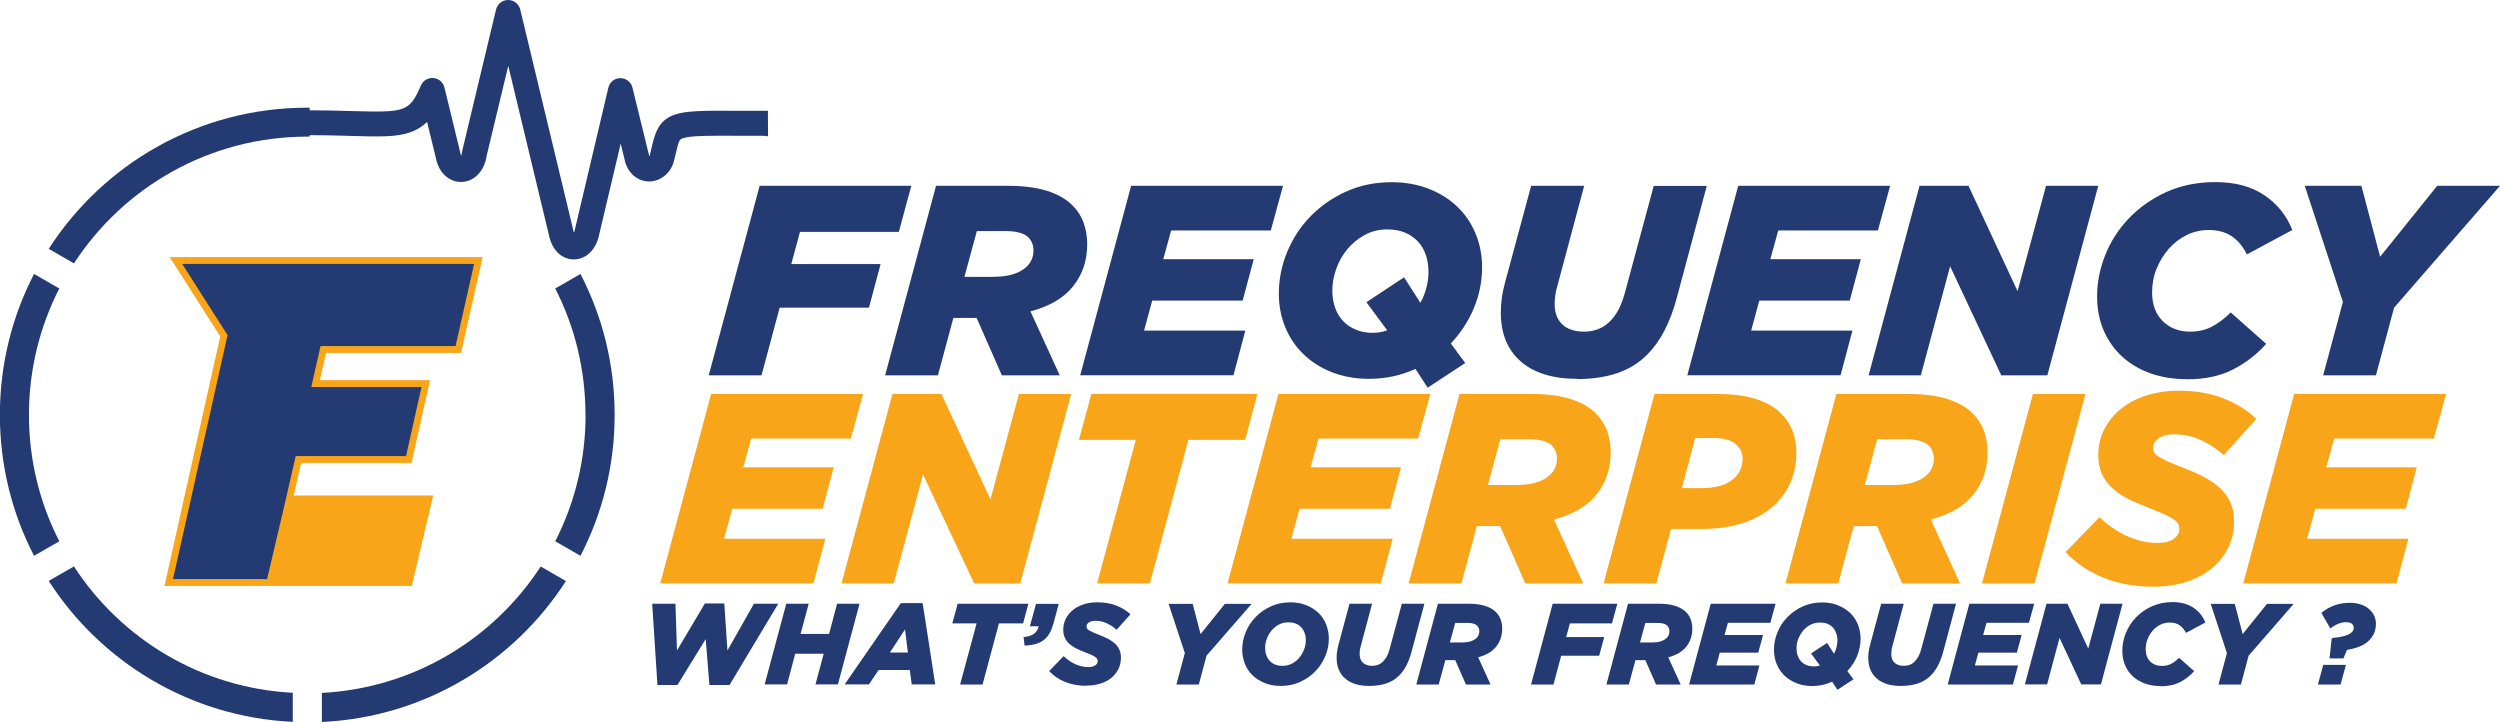
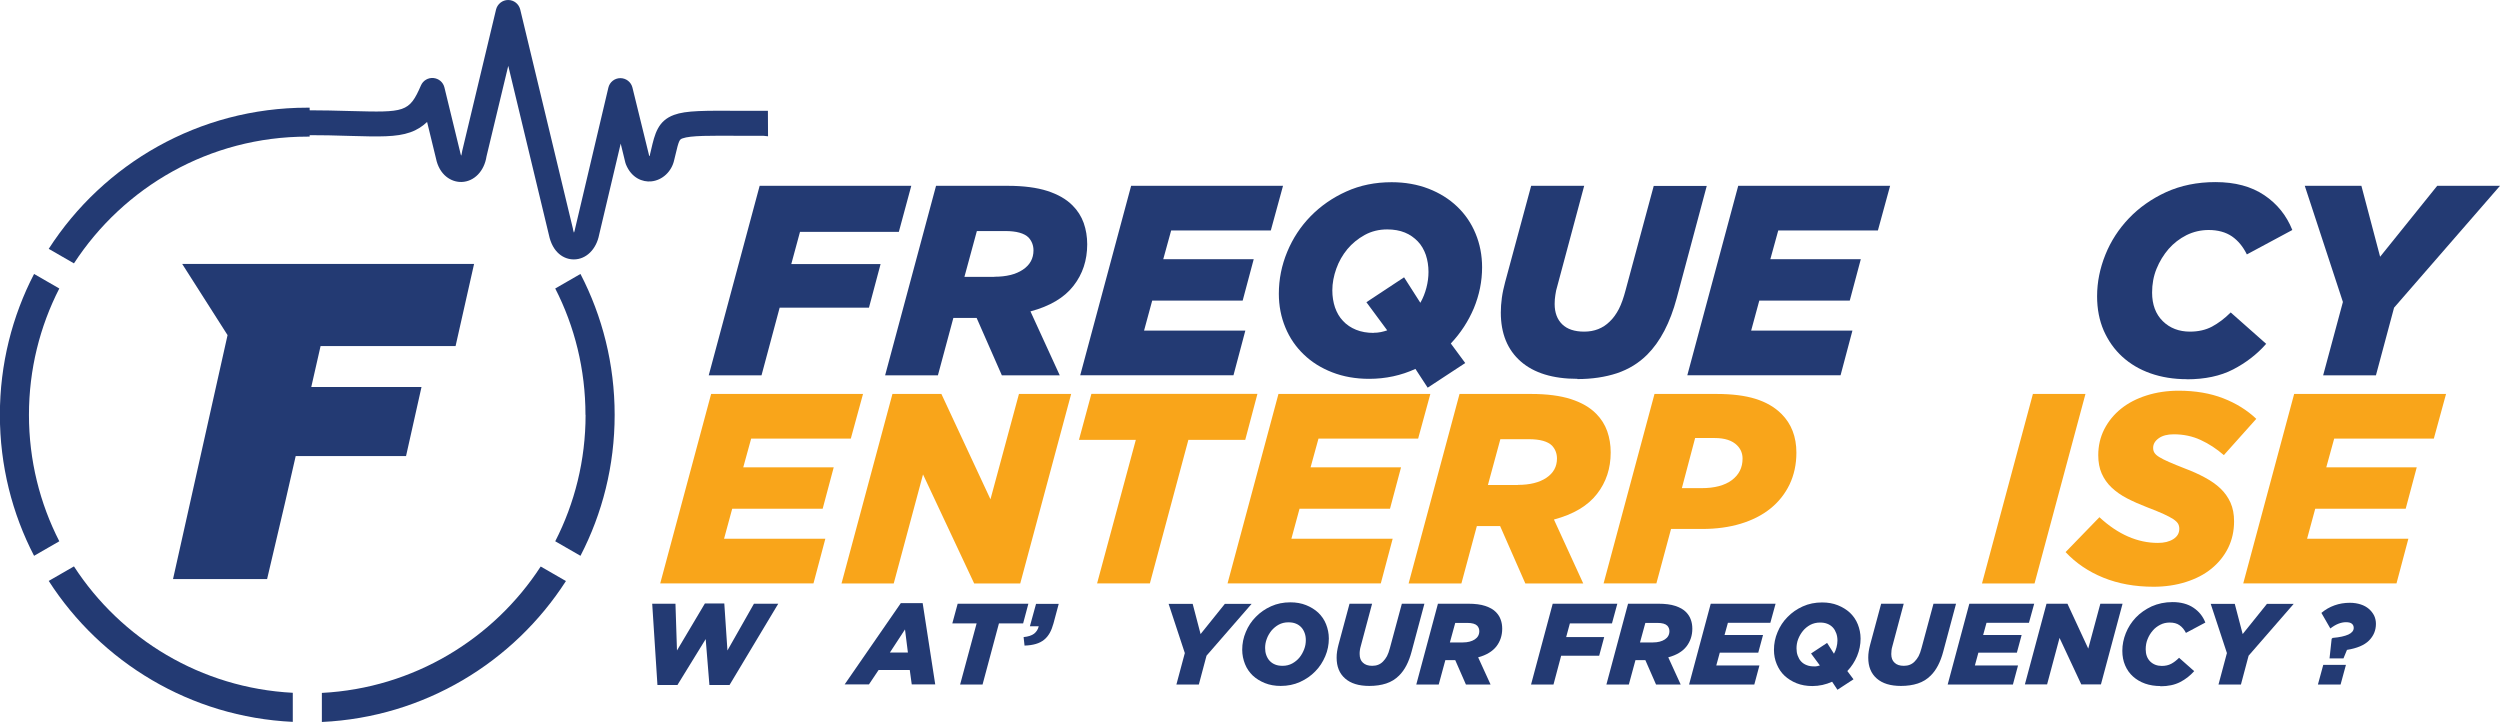
<svg xmlns="http://www.w3.org/2000/svg" id="Layer_2" viewBox="0 0 215 62.08">
  <g id="Layer_1-2">
    <g>
      <path d="M66.04,9.53h-.19c-.71,0-1.36,0-1.95,0-3.36-.02-4.89-.03-5.93,.35-1.4,.51-1.66,1.65-1.97,2.98-.03,.13-.06,.27-.1,.42,0,.01,0,.02,0,.04,0,.04-.03,.08-.05,.11,0,0-.01-.02-.02-.03l-1.44-5.87c-.12-.48-.55-.81-1.04-.81h0c-.49,0-.92,.34-1.03,.82l-2.87,12.16s0,.03-.01,.05c-.02,.11-.05,.19-.08,.26-.03-.07-.05-.16-.08-.27,0-.01,0-.03,0-.04L44.74,.82c-.12-.48-.54-.82-1.04-.82h0c-.49,0-.92,.34-1.04,.82l-2.91,12.16s-.02,.08-.02,.12c-.02,.13-.04,.22-.07,.29-.02-.06-.05-.13-.07-.23,0-.02,0-.03-.01-.05l-1.36-5.59c-.11-.45-.49-.77-.95-.81-.46-.04-.89,.22-1.07,.64-1.01,2.33-1.39,2.32-6.01,2.2-1.11-.03-2.49-.07-4.12-.07-.59,0-1.07,.48-1.07,1.07s.48,1.07,1.07,1.07c1.6,0,2.91,.03,4.06,.07,2.47,.07,3.96,.11,5.15-.31,.58-.2,1.05-.51,1.45-.89l.76,3.12c.29,1.45,1.32,2.07,2.22,2.04,1.08-.04,1.94-.94,2.13-2.2l1.87-7.79,3.49,14.52c.32,1.57,1.31,2.13,2.14,2.13,0,0,0,0,.01,0,1.06,0,1.94-.87,2.18-2.14l1.85-7.82,.4,1.64c.01,.05,.03,.1,.05,.15,.48,1.18,1.44,1.53,2.17,1.46,.96-.09,1.77-.85,1.98-1.84,.03-.14,.07-.28,.1-.41,.3-1.29,.36-1.36,.62-1.45,.68-.25,2.37-.24,5.18-.22,.54,0,1.14,0,1.78,0l.39,.04" fill="#233a73" />
      <g>
        <path d="M65.33,15.98h13.04l-1.07,3.96h-8.5l-.75,2.77h7.68l-1,3.75h-7.68l-1.56,5.82h-4.54l4.38-16.3Z" fill="#233a73" />
        <path d="M80.5,15.98h6.15c1.37,0,2.51,.15,3.42,.44,.92,.3,1.64,.71,2.18,1.26,.43,.43,.75,.94,.95,1.5,.2,.57,.3,1.18,.3,1.83,0,1.37-.39,2.56-1.18,3.57-.79,1.02-2.02,1.75-3.7,2.2l2.52,5.5h-4.98l-2.17-4.94h-2l-1.33,4.94h-4.54l4.38-16.3Zm5.02,7.82c1.02,0,1.84-.2,2.45-.61,.61-.41,.91-.96,.91-1.66,0-.42-.14-.79-.42-1.1-.37-.37-1.04-.56-2-.56h-2.45l-1.07,3.94h2.58Z" fill="#233a73" />
        <path d="M97.28,15.98h13.06l-1.05,3.84h-8.57l-.68,2.47h7.78l-.95,3.56h-7.78l-.7,2.58h8.71l-1.02,3.84h-13.18l4.38-16.3Z" fill="#233a73" />
        <path d="M121.74,31.72c-1.24,.57-2.57,.86-4,.86-1.16,0-2.22-.19-3.17-.56-.95-.37-1.77-.88-2.45-1.54-.68-.65-1.21-1.42-1.58-2.32-.37-.89-.56-1.86-.56-2.9,0-1.24,.24-2.44,.72-3.6,.48-1.16,1.15-2.18,2.01-3.06,.86-.88,1.89-1.6,3.07-2.13,1.19-.54,2.49-.8,3.9-.8,1.16,0,2.22,.19,3.18,.56,.95,.37,1.77,.88,2.46,1.54,.68,.65,1.21,1.42,1.58,2.32,.37,.89,.56,1.86,.56,2.9,0,1.21-.24,2.38-.71,3.52-.48,1.13-1.14,2.14-1.98,3.03l1.24,1.68-3.23,2.12-1.05-1.61Zm-3.61-3.1c.22,0,.42-.02,.62-.06,.19-.04,.38-.09,.55-.15l-1.79-2.42,3.24-2.14,1.4,2.19c.23-.4,.4-.83,.52-1.29,.12-.46,.18-.91,.18-1.36,0-.53-.08-1.02-.23-1.47-.16-.45-.38-.84-.69-1.16s-.67-.58-1.11-.76c-.44-.18-.95-.27-1.52-.27-.71,0-1.36,.16-1.94,.48-.58,.32-1.08,.73-1.49,1.22-.41,.5-.73,1.06-.95,1.68-.22,.62-.34,1.24-.34,1.86,0,.53,.08,1.02,.23,1.47,.16,.45,.38,.84,.69,1.16,.3,.33,.68,.58,1.12,.76,.44,.18,.95,.27,1.53,.27Z" fill="#233a73" />
        <path d="M135.66,32.58c-2.11,0-3.74-.5-4.88-1.5-1.14-1-1.71-2.4-1.71-4.2,0-.4,.03-.83,.09-1.27,.06-.44,.16-.89,.28-1.34l2.24-8.29h4.56l-2.31,8.62c-.08,.26-.14,.52-.17,.77-.04,.25-.06,.5-.06,.77,0,.75,.22,1.33,.65,1.75s1.06,.63,1.89,.63c.88,0,1.61-.29,2.19-.86,.31-.29,.57-.66,.79-1.08,.22-.43,.41-.97,.58-1.62l2.42-8.97h4.56l-2.58,9.64c-.57,2.13-1.42,3.75-2.54,4.87-.73,.73-1.6,1.26-2.61,1.6-1.01,.33-2.14,.5-3.4,.5Z" fill="#233a73" />
        <path d="M149.49,15.98h13.06l-1.05,3.84h-8.57l-.68,2.47h7.78l-.95,3.56h-7.78l-.7,2.58h8.71l-1.02,3.84h-13.18l4.38-16.3Z" fill="#233a73" />
-         <path d="M165.07,15.98h4.22l4.22,9.06,2.45-9.06h4.49l-4.38,16.3h-3.96l-4.4-9.38-2.52,9.38h-4.49l4.38-16.3Z" fill="#233a73" />
        <path d="M188.06,32.61c-1.13,0-2.17-.17-3.11-.5-.94-.33-1.75-.81-2.43-1.43-.68-.62-1.21-1.37-1.6-2.25-.38-.88-.57-1.86-.57-2.95,0-1.21,.24-2.4,.71-3.57,.47-1.17,1.15-2.22,2.03-3.14,.88-.92,1.94-1.67,3.2-2.25,1.26-.57,2.67-.86,4.24-.86,1.68,0,3.07,.37,4.19,1.12,1.12,.75,1.92,1.75,2.42,3l-3.91,2.1c-.33-.67-.75-1.18-1.28-1.55-.53-.36-1.2-.55-2-.55-.68,0-1.32,.15-1.91,.44-.59,.3-1.1,.69-1.54,1.19-.43,.5-.78,1.07-1.04,1.71-.26,.64-.38,1.32-.38,2.04,0,1.04,.31,1.86,.92,2.46,.61,.6,1.39,.9,2.34,.9,.71,0,1.34-.14,1.89-.43,.54-.29,1.08-.69,1.61-1.22l3.05,2.7c-.79,.9-1.74,1.63-2.84,2.2-1.1,.57-2.43,.85-3.98,.85Z" fill="#233a73" />
        <path d="M201.49,25.97l-3.28-9.99h4.87l1.61,6.1,4.91-6.1h5.4l-9.11,10.48-1.56,5.82h-4.54l1.7-6.31Z" fill="#233a73" />
      </g>
      <g>
        <path d="M61.16,33.88h13.06l-1.05,3.84h-8.57l-.68,2.47h7.78l-.95,3.56h-7.78l-.7,2.58h8.71l-1.02,3.84h-13.18l4.38-16.3Z" fill="#f9a51a" />
        <path d="M76.74,33.88h4.22l4.22,9.06,2.45-9.06h4.49l-4.38,16.3h-3.96l-4.4-9.38-2.52,9.38h-4.49l4.38-16.3Z" fill="#f9a51a" />
        <path d="M97.68,37.83h-4.89l1.07-3.96h14.28l-1.05,3.96h-4.89l-3.31,12.34h-4.54l3.33-12.34Z" fill="#f9a51a" />
        <path d="M109.95,33.88h13.06l-1.05,3.84h-8.57l-.68,2.47h7.78l-.95,3.56h-7.78l-.7,2.58h8.71l-1.02,3.84h-13.18l4.38-16.3Z" fill="#f9a51a" />
        <path d="M125.52,33.88h6.15c1.37,0,2.51,.15,3.42,.44,.92,.3,1.64,.71,2.18,1.26,.43,.43,.75,.94,.95,1.5,.2,.57,.3,1.18,.3,1.83,0,1.37-.39,2.56-1.18,3.57-.79,1.02-2.02,1.75-3.7,2.2l2.52,5.5h-4.98l-2.17-4.94h-2l-1.33,4.94h-4.54l4.38-16.3Zm5.02,7.82c1.02,0,1.84-.2,2.45-.61,.61-.41,.91-.96,.91-1.66,0-.42-.14-.79-.42-1.1-.37-.37-1.04-.56-2-.56h-2.45l-1.07,3.94h2.58Z" fill="#f9a51a" />
        <path d="M142.29,33.88h5.33c1.34,0,2.45,.14,3.35,.42,.9,.28,1.65,.71,2.24,1.3,.85,.85,1.28,1.96,1.28,3.33,0,1.01-.2,1.92-.59,2.74-.4,.82-.95,1.51-1.65,2.07-.71,.57-1.56,1-2.55,1.3-.99,.3-2.1,.45-3.31,.45h-2.68l-1.26,4.68h-4.54l4.38-16.3Zm4.05,8.1c1.12,0,1.98-.23,2.6-.69,.61-.46,.92-1.07,.92-1.85,0-.45-.16-.83-.47-1.14-.42-.42-1.06-.63-1.93-.63h-1.68l-1.14,4.31h1.7Z" fill="#f9a51a" />
-         <path d="M157.93,33.88h6.15c1.37,0,2.51,.15,3.42,.44,.92,.3,1.64,.71,2.18,1.26,.43,.43,.75,.94,.95,1.5,.2,.57,.3,1.18,.3,1.83,0,1.37-.39,2.56-1.18,3.57-.79,1.02-2.02,1.75-3.7,2.2l2.52,5.5h-4.98l-2.17-4.94h-2l-1.33,4.94h-4.54l4.38-16.3Zm5.02,7.82c1.02,0,1.84-.2,2.45-.61,.61-.41,.91-.96,.91-1.66,0-.42-.14-.79-.42-1.1-.37-.37-1.04-.56-2-.56h-2.45l-1.07,3.94h2.58Z" fill="#f9a51a" />
        <path d="M174.83,33.88h4.52l-4.38,16.3h-4.52l4.38-16.3Z" fill="#f9a51a" />
        <path d="M185.21,50.46c-1.6,0-3.04-.26-4.32-.78-1.28-.52-2.36-1.25-3.25-2.2l2.91-3c1.6,1.48,3.28,2.21,5.03,2.21,.54,0,.99-.11,1.33-.33,.34-.22,.51-.51,.51-.88,0-.16-.03-.3-.1-.43-.07-.13-.21-.26-.41-.4-.2-.13-.48-.28-.83-.44s-.81-.35-1.39-.57c-.65-.25-1.24-.51-1.76-.78-.52-.27-.96-.58-1.33-.93-.37-.35-.65-.75-.85-1.2-.2-.45-.3-.98-.3-1.58,0-.81,.17-1.55,.52-2.24,.35-.68,.83-1.27,1.44-1.76,.61-.49,1.34-.87,2.19-1.14,.85-.27,1.77-.41,2.76-.41,1.44,0,2.72,.22,3.83,.65,1.11,.43,2.06,1.02,2.85,1.77l-2.79,3.12c-.62-.54-1.29-.98-1.99-1.3-.71-.33-1.48-.49-2.32-.49-.54,0-.97,.11-1.29,.34-.32,.23-.48,.5-.48,.83,0,.17,.04,.31,.12,.43,.08,.12,.21,.24,.41,.36,.19,.12,.47,.26,.83,.42,.36,.16,.82,.34,1.37,.56,.62,.23,1.19,.49,1.71,.77,.52,.28,.97,.59,1.34,.94,.37,.35,.66,.76,.87,1.22,.21,.47,.31,1,.31,1.61,0,.84-.17,1.6-.51,2.29-.34,.69-.82,1.28-1.43,1.78-.61,.5-1.35,.88-2.2,1.15-.85,.27-1.79,.41-2.79,.41Z" fill="#f9a51a" />
        <path d="M197.3,33.88h13.06l-1.05,3.84h-8.57l-.68,2.47h7.78l-.95,3.56h-7.78l-.7,2.58h8.71l-1.02,3.84h-13.18l4.38-16.3Z" fill="#f9a51a" />
      </g>
      <g>
        <path d="M56.1,51.92h1.99l.13,4.02,2.4-4.04h1.67l.27,4.04,2.28-4.02h2.09l-4.19,6.99h-1.73l-.32-3.95-2.43,3.95h-1.72l-.45-6.99Z" fill="#233a73" />
-         <path d="M67.62,51.92h1.93l-.7,2.6h2.45l.69-2.6h1.93l-1.86,6.94h-1.93l.71-2.64h-2.45l-.7,2.64h-1.93l1.86-6.94Z" fill="#233a73" />
        <path d="M77.47,51.87h1.88l1.08,6.99h-2.02l-.17-1.24h-2.68l-.83,1.24h-2.09l4.83-6.99Zm.61,4.25l-.25-1.99-1.3,1.99h1.55Z" fill="#233a73" />
        <path d="M83.98,53.61h-2.08l.46-1.69h6.08l-.45,1.69h-2.08l-1.41,5.26h-1.93l1.42-5.26Z" fill="#233a73" />
        <path d="M88.03,54.79c.4-.04,.7-.14,.9-.29,.2-.16,.34-.37,.4-.64h-.76l.53-1.93h1.95l-.45,1.68c-.09,.32-.19,.59-.32,.82-.13,.23-.29,.43-.49,.59s-.43,.28-.71,.36c-.27,.08-.6,.13-.97,.14l-.08-.72Z" fill="#233a73" />
-         <path d="M93.45,58.98c-.68,0-1.29-.11-1.84-.33s-1.01-.53-1.38-.94l1.24-1.28c.68,.63,1.39,.94,2.14,.94,.23,0,.42-.05,.57-.14,.15-.09,.22-.22,.22-.38,0-.07-.01-.13-.04-.18-.03-.06-.09-.11-.17-.17-.09-.06-.2-.12-.35-.19-.15-.07-.35-.15-.59-.24-.28-.11-.53-.22-.75-.33-.22-.12-.41-.25-.57-.4-.16-.15-.28-.32-.36-.51-.09-.19-.13-.42-.13-.67,0-.34,.07-.66,.22-.95,.15-.29,.35-.54,.61-.75,.26-.21,.57-.37,.93-.49,.36-.12,.75-.17,1.18-.17,.61,0,1.16,.09,1.63,.28,.47,.19,.88,.44,1.21,.75l-1.19,1.33c-.26-.23-.55-.42-.85-.56-.3-.14-.63-.21-.99-.21-.23,0-.41,.05-.55,.14-.14,.1-.2,.21-.2,.35,0,.07,.02,.13,.05,.18,.03,.05,.09,.1,.17,.15,.08,.05,.2,.11,.35,.18,.15,.07,.35,.15,.59,.24,.26,.1,.51,.21,.73,.33,.22,.12,.41,.25,.57,.4s.28,.32,.37,.52c.09,.2,.13,.43,.13,.68,0,.36-.07,.68-.22,.98s-.35,.55-.61,.76-.57,.38-.94,.49c-.36,.12-.76,.17-1.19,.17Z" fill="#233a73" />
        <path d="M101.9,56.18l-1.4-4.25h2.07l.68,2.6,2.09-2.6h2.3l-3.88,4.46-.66,2.48h-1.93l.72-2.69Z" fill="#233a73" />
        <path d="M110.14,58.99c-.5,0-.95-.08-1.35-.24s-.76-.38-1.05-.65c-.29-.28-.52-.61-.67-.99s-.24-.79-.24-1.23c0-.53,.1-1.04,.31-1.53,.2-.49,.49-.93,.86-1.3,.37-.38,.8-.68,1.31-.91,.51-.23,1.06-.34,1.66-.34,.5,0,.95,.08,1.35,.24s.76,.38,1.05,.65c.29,.28,.52,.61,.67,.99s.24,.79,.24,1.23c0,.53-.1,1.04-.31,1.53-.21,.49-.49,.93-.86,1.3-.37,.38-.8,.68-1.31,.91-.51,.23-1.06,.34-1.66,.34Zm.17-1.73c.3,0,.58-.07,.82-.2s.46-.31,.63-.52,.3-.45,.4-.71c.1-.26,.14-.52,.14-.78,0-.22-.03-.42-.1-.61-.07-.19-.16-.35-.29-.49-.13-.14-.29-.25-.47-.32-.19-.08-.4-.11-.65-.11-.3,0-.58,.07-.82,.2-.24,.13-.45,.31-.63,.52-.17,.22-.31,.45-.4,.71-.1,.26-.14,.52-.14,.78,0,.22,.03,.42,.1,.61,.07,.19,.16,.35,.29,.49,.13,.14,.29,.25,.47,.32,.19,.08,.4,.11,.65,.11Z" fill="#233a73" />
        <path d="M117.76,58.99c-.9,0-1.59-.21-2.08-.64-.49-.43-.73-1.02-.73-1.79,0-.17,.01-.35,.04-.54,.03-.19,.07-.38,.12-.57l.95-3.53h1.94l-.98,3.67c-.03,.11-.06,.22-.07,.33-.02,.11-.02,.21-.02,.33,0,.32,.09,.57,.28,.74,.19,.18,.45,.27,.8,.27,.38,0,.69-.12,.93-.37,.13-.13,.24-.28,.34-.46,.09-.18,.18-.41,.25-.69l1.03-3.82h1.94l-1.1,4.11c-.24,.91-.6,1.6-1.08,2.07-.31,.31-.68,.54-1.11,.68-.43,.14-.91,.21-1.45,.21Z" fill="#233a73" />
        <path d="M123.65,51.92h2.62c.58,0,1.07,.06,1.46,.19s.7,.3,.93,.54c.18,.19,.32,.4,.4,.64,.09,.24,.13,.5,.13,.78,0,.58-.17,1.09-.5,1.52-.34,.43-.86,.75-1.57,.94l1.07,2.34h-2.12l-.92-2.1h-.85l-.57,2.1h-1.93l1.86-6.94Zm2.14,3.33c.44,0,.78-.09,1.04-.26,.26-.17,.39-.41,.39-.71,0-.18-.06-.34-.18-.47-.16-.16-.44-.24-.85-.24h-1.04l-.46,1.68h1.1Z" fill="#233a73" />
        <path d="M133.54,51.92h5.55l-.46,1.69h-3.62l-.32,1.18h3.27l-.43,1.6h-3.27l-.66,2.48h-1.93l1.86-6.94Z" fill="#233a73" />
        <path d="M140,51.92h2.62c.58,0,1.07,.06,1.46,.19,.39,.13,.7,.3,.93,.54,.18,.19,.32,.4,.4,.64,.09,.24,.13,.5,.13,.78,0,.58-.17,1.09-.5,1.52s-.86,.75-1.57,.94l1.07,2.34h-2.12l-.92-2.1h-.85l-.57,2.1h-1.93l1.86-6.94Zm2.14,3.33c.44,0,.78-.09,1.04-.26s.39-.41,.39-.71c0-.18-.06-.34-.18-.47-.16-.16-.44-.24-.85-.24h-1.04l-.46,1.68h1.1Z" fill="#233a73" />
        <path d="M147.14,51.92h5.56l-.45,1.64h-3.65l-.29,1.05h3.31l-.41,1.52h-3.31l-.3,1.1h3.71l-.44,1.64h-5.61l1.86-6.94Z" fill="#233a73" />
        <path d="M157.56,58.63c-.53,.24-1.1,.37-1.7,.37-.49,0-.95-.08-1.35-.24s-.75-.38-1.04-.65-.51-.61-.67-.99c-.16-.38-.24-.79-.24-1.23,0-.53,.1-1.04,.31-1.53,.2-.49,.49-.93,.86-1.3,.37-.38,.8-.68,1.31-.91,.51-.23,1.06-.34,1.66-.34,.5,0,.95,.08,1.35,.24s.76,.38,1.05,.65c.29,.28,.52,.61,.67,.99s.24,.79,.24,1.23c0,.52-.1,1.01-.3,1.5-.2,.48-.48,.91-.84,1.29l.53,.71-1.38,.9-.45-.68Zm-1.54-1.32c.09,0,.18,0,.26-.02,.08-.02,.16-.04,.23-.06l-.76-1.03,1.38-.91,.59,.93c.1-.17,.17-.36,.22-.55,.05-.19,.08-.39,.08-.58,0-.22-.03-.43-.1-.62-.07-.19-.16-.36-.29-.5-.13-.14-.29-.25-.47-.32-.19-.08-.4-.11-.65-.11-.3,0-.58,.07-.83,.2-.25,.14-.46,.31-.63,.52-.17,.21-.31,.45-.41,.71s-.14,.53-.14,.79c0,.22,.03,.43,.1,.62,.07,.19,.16,.36,.29,.5,.13,.14,.29,.25,.48,.32,.19,.08,.4,.11,.65,.11Z" fill="#233a73" />
        <path d="M163.48,58.99c-.9,0-1.59-.21-2.08-.64-.49-.43-.73-1.02-.73-1.79,0-.17,.01-.35,.04-.54,.03-.19,.07-.38,.12-.57l.95-3.53h1.94l-.98,3.67c-.03,.11-.06,.22-.07,.33s-.02,.21-.02,.33c0,.32,.09,.57,.28,.74,.18,.18,.45,.27,.8,.27,.38,0,.69-.12,.93-.37,.13-.13,.24-.28,.34-.46,.09-.18,.18-.41,.25-.69l1.03-3.82h1.94l-1.1,4.11c-.24,.91-.6,1.6-1.08,2.07-.31,.31-.68,.54-1.11,.68-.43,.14-.91,.21-1.45,.21Z" fill="#233a73" />
        <path d="M169.38,51.92h5.56l-.45,1.64h-3.65l-.29,1.05h3.31l-.41,1.52h-3.31l-.3,1.1h3.71l-.44,1.64h-5.61l1.86-6.94Z" fill="#233a73" />
        <path d="M176.01,51.92h1.79l1.79,3.86,1.04-3.86h1.91l-1.86,6.94h-1.69l-1.87-4-1.07,4h-1.91l1.86-6.94Z" fill="#233a73" />
        <path d="M185.8,59c-.48,0-.92-.07-1.32-.21-.4-.14-.75-.35-1.04-.61-.29-.26-.52-.58-.68-.96-.16-.37-.24-.79-.24-1.25,0-.52,.1-1.02,.3-1.52,.2-.5,.49-.95,.86-1.34,.37-.39,.83-.71,1.36-.96,.54-.24,1.14-.37,1.8-.37,.71,0,1.31,.16,1.79,.48,.48,.32,.82,.74,1.03,1.28l-1.67,.89c-.14-.28-.32-.5-.55-.66-.22-.16-.51-.23-.85-.23-.29,0-.56,.06-.81,.19s-.47,.29-.65,.51c-.18,.21-.33,.45-.44,.73-.11,.27-.16,.56-.16,.87,0,.44,.13,.79,.39,1.05,.26,.25,.59,.38,1,.38,.3,0,.57-.06,.8-.18,.23-.12,.46-.3,.68-.52l1.3,1.15c-.34,.38-.74,.7-1.21,.94-.47,.24-1.03,.36-1.7,.36Z" fill="#233a73" />
        <path d="M191.52,56.18l-1.4-4.25h2.07l.68,2.6,2.09-2.6h2.3l-3.88,4.46-.66,2.48h-1.93l.72-2.69Z" fill="#233a73" />
        <path d="M199.8,57.18h1.95l-.46,1.69h-1.95l.46-1.69Zm.72-2.24l.09-.08c.6-.05,1.04-.15,1.35-.29,.3-.14,.46-.33,.46-.57,0-.15-.05-.27-.16-.36s-.27-.13-.51-.13c-.43,0-.88,.18-1.34,.54l-.77-1.34c.33-.28,.71-.5,1.13-.65,.42-.15,.86-.22,1.32-.22,.34,0,.65,.05,.93,.14,.28,.09,.51,.22,.71,.39,.19,.17,.34,.36,.45,.58,.1,.22,.15,.45,.15,.7,0,.56-.2,1.04-.6,1.44s-1.03,.66-1.89,.8l-.3,.73h-1.2l.18-1.67Z" fill="#233a73" />
      </g>
      <path d="M50.36,35.68c0,3.91-.94,7.61-2.61,10.87l2.17,1.25c1.88-3.63,2.94-7.75,2.94-12.12s-1.06-8.49-2.94-12.12l-2.17,1.25c1.67,3.26,2.6,6.96,2.6,10.87" fill="#233a73" fill-rule="evenodd" />
      <path d="M46.5,48.72c-4.05,6.23-10.93,10.46-18.82,10.87v2.5c8.81-.41,16.5-5.14,20.99-12.12l-2.17-1.25Z" fill="#233a73" fill-rule="evenodd" />
      <path d="M25.18,59.58c-7.89-.41-14.77-4.63-18.82-10.87l-2.17,1.25c4.49,6.98,12.18,11.71,20.99,12.12v-2.5Z" fill="#233a73" fill-rule="evenodd" />
      <path d="M5.1,46.55c-1.67-3.26-2.61-6.96-2.61-10.87s.94-7.61,2.61-10.87l-2.17-1.25c-1.88,3.63-2.94,7.75-2.94,12.12s1.06,8.49,2.94,12.12l2.17-1.25Z" fill="#233a73" fill-rule="evenodd" />
      <path d="M26.63,9.26h-.2c-9.33,0-17.54,4.84-22.24,12.14l2.17,1.25c4.27-6.56,11.66-10.9,20.07-10.9h.2" fill="#233a73" fill-rule="evenodd" />
      <g>
-         <polygon points="24.52 43.2 25.43 39.22 34.92 39.22 36.25 33.28 26.77 33.28 27.57 29.76 39.18 29.76 40.77 22.7 15.67 22.7 19.57 28.82 14.88 49.8 34.95 49.8 36.51 43.2 24.52 43.2" fill="#f9a51a" stroke="#f9a51a" stroke-miterlimit="10" stroke-width="1.18" />
        <polygon points="24.52 43.2 25.43 39.22 34.92 39.22 36.25 33.28 26.77 33.28 27.57 29.76 39.18 29.76 40.77 22.7 15.67 22.7 19.57 28.82 14.88 49.8 22.97 49.8 24.52 43.2 24.52 43.2" fill="#233a73" />
      </g>
    </g>
  </g>
</svg>